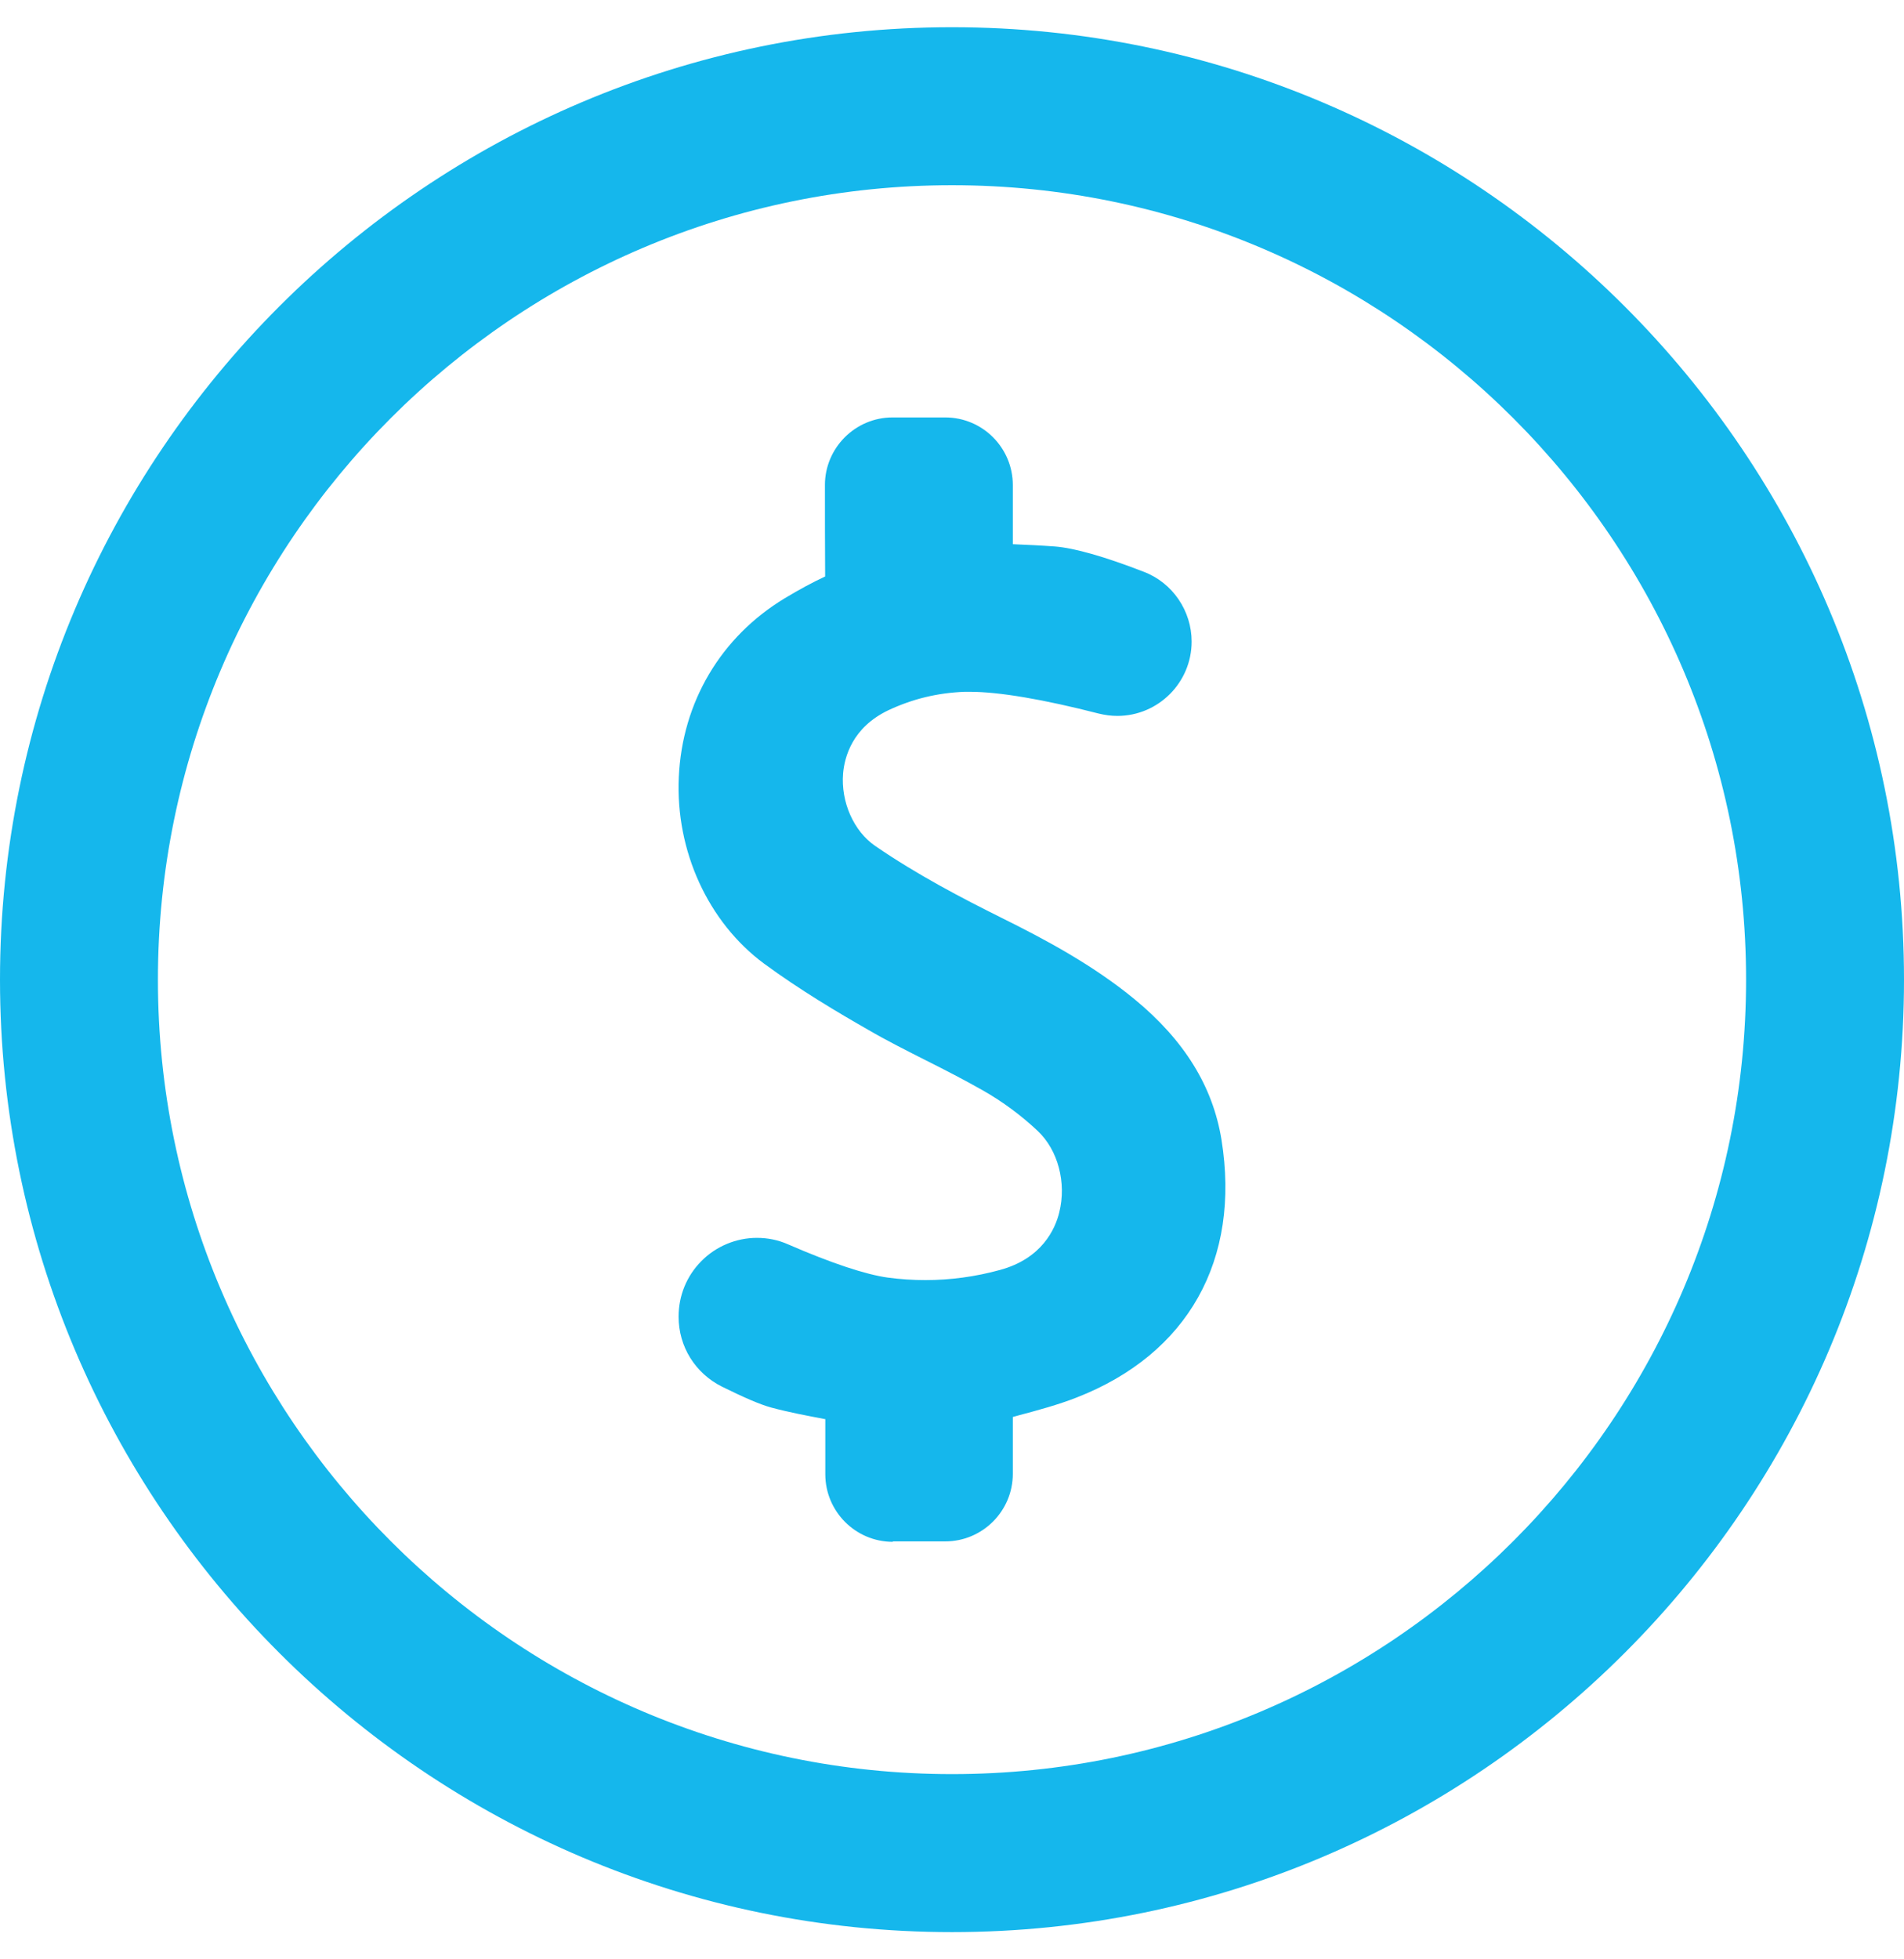
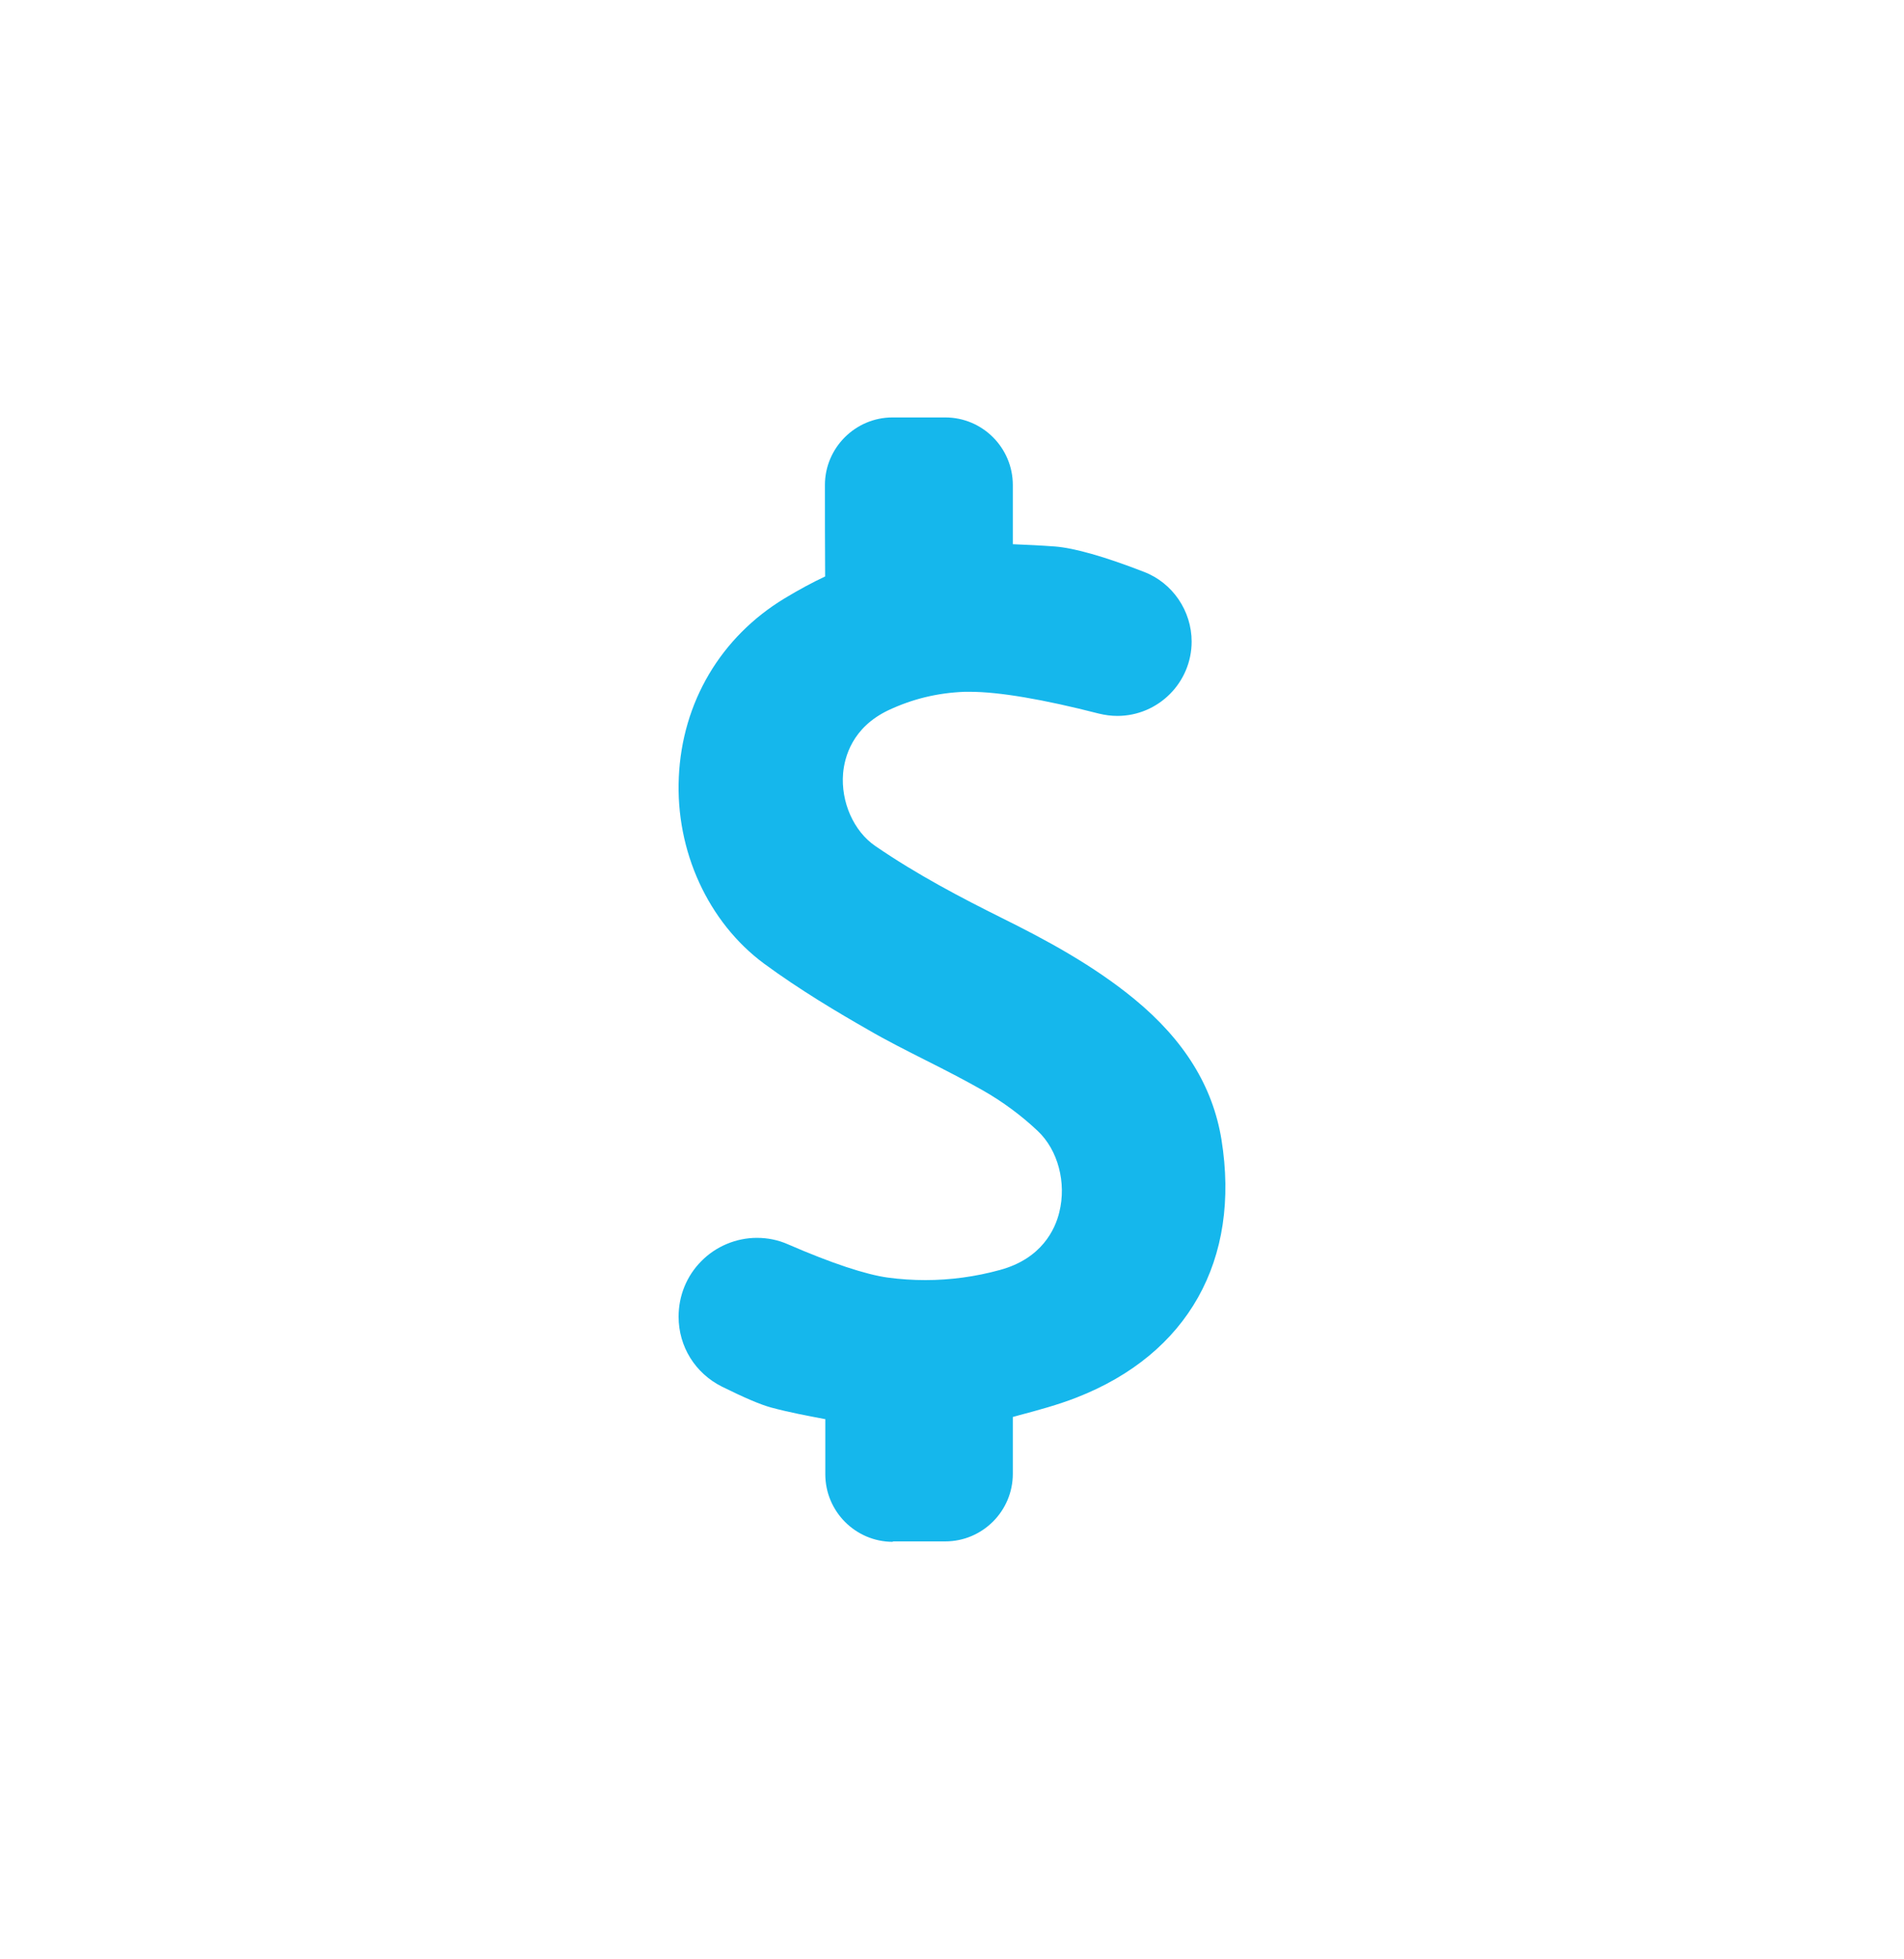
<svg xmlns="http://www.w3.org/2000/svg" width="35" height="36" viewBox="0 0 35 36" fill="none">
-   <path d="M17.5 35.5C7.852 35.5 0 27.648 0 18C0 8.352 7.852 0.5 17.5 0.5C27.148 0.5 35 8.352 35 18C35 27.648 27.148 35.5 17.5 35.5ZM17.5 3.403C9.451 3.403 2.903 9.951 2.903 18C2.903 26.049 9.451 32.597 17.5 32.597C25.549 32.597 32.097 26.049 32.097 18C32.097 9.951 25.549 3.403 17.5 3.403Z" fill="#15B7EC" />
  <path d="M16.413 28.329C15.726 28.329 15.171 27.77 15.171 27.087V26.074H15.164C14.838 26.012 14.504 25.95 14.174 25.861C13.972 25.806 13.677 25.678 13.27 25.477C12.781 25.232 12.474 24.743 12.474 24.192C12.474 23.808 12.622 23.443 12.893 23.171C13.161 22.899 13.534 22.744 13.914 22.744C14.112 22.744 14.306 22.783 14.488 22.864C15.284 23.21 15.917 23.419 16.32 23.474C16.549 23.505 16.782 23.52 17.011 23.52C17.469 23.52 17.931 23.458 18.381 23.334C19.154 23.125 19.398 22.581 19.472 22.275C19.608 21.731 19.448 21.13 19.076 20.78C18.781 20.501 18.436 20.245 18.075 20.039C17.733 19.845 17.372 19.659 17.023 19.484C16.67 19.305 16.305 19.123 15.952 18.917C15.408 18.607 14.702 18.188 14.046 17.706C13.018 16.946 12.416 15.634 12.478 14.28C12.54 12.902 13.25 11.702 14.426 10.992C14.69 10.833 14.935 10.701 15.168 10.592C15.164 10.181 15.164 9.246 15.164 8.912C15.164 8.229 15.723 7.67 16.406 7.67H17.376C18.063 7.67 18.618 8.229 18.618 8.912V9.999C18.882 10.01 19.138 10.022 19.394 10.041C19.747 10.069 20.299 10.224 21.028 10.507C21.556 10.709 21.905 11.225 21.905 11.788C21.905 12.541 21.292 13.154 20.539 13.154C20.423 13.154 20.31 13.138 20.198 13.111C19.185 12.851 18.366 12.711 17.834 12.711H17.729C17.225 12.731 16.77 12.844 16.332 13.049C15.664 13.367 15.525 13.911 15.498 14.21C15.455 14.734 15.692 15.273 16.091 15.545C16.86 16.073 17.686 16.503 18.397 16.857C19.22 17.264 20.089 17.73 20.854 18.358C21.773 19.115 22.293 19.961 22.453 20.936C22.81 23.148 21.839 24.879 19.79 25.678C19.441 25.814 19.08 25.911 18.73 26.004C18.692 26.016 18.653 26.024 18.618 26.035V27.079C18.618 27.766 18.059 28.321 17.376 28.321H16.413V28.329Z" fill="#15B7EC" />
</svg>